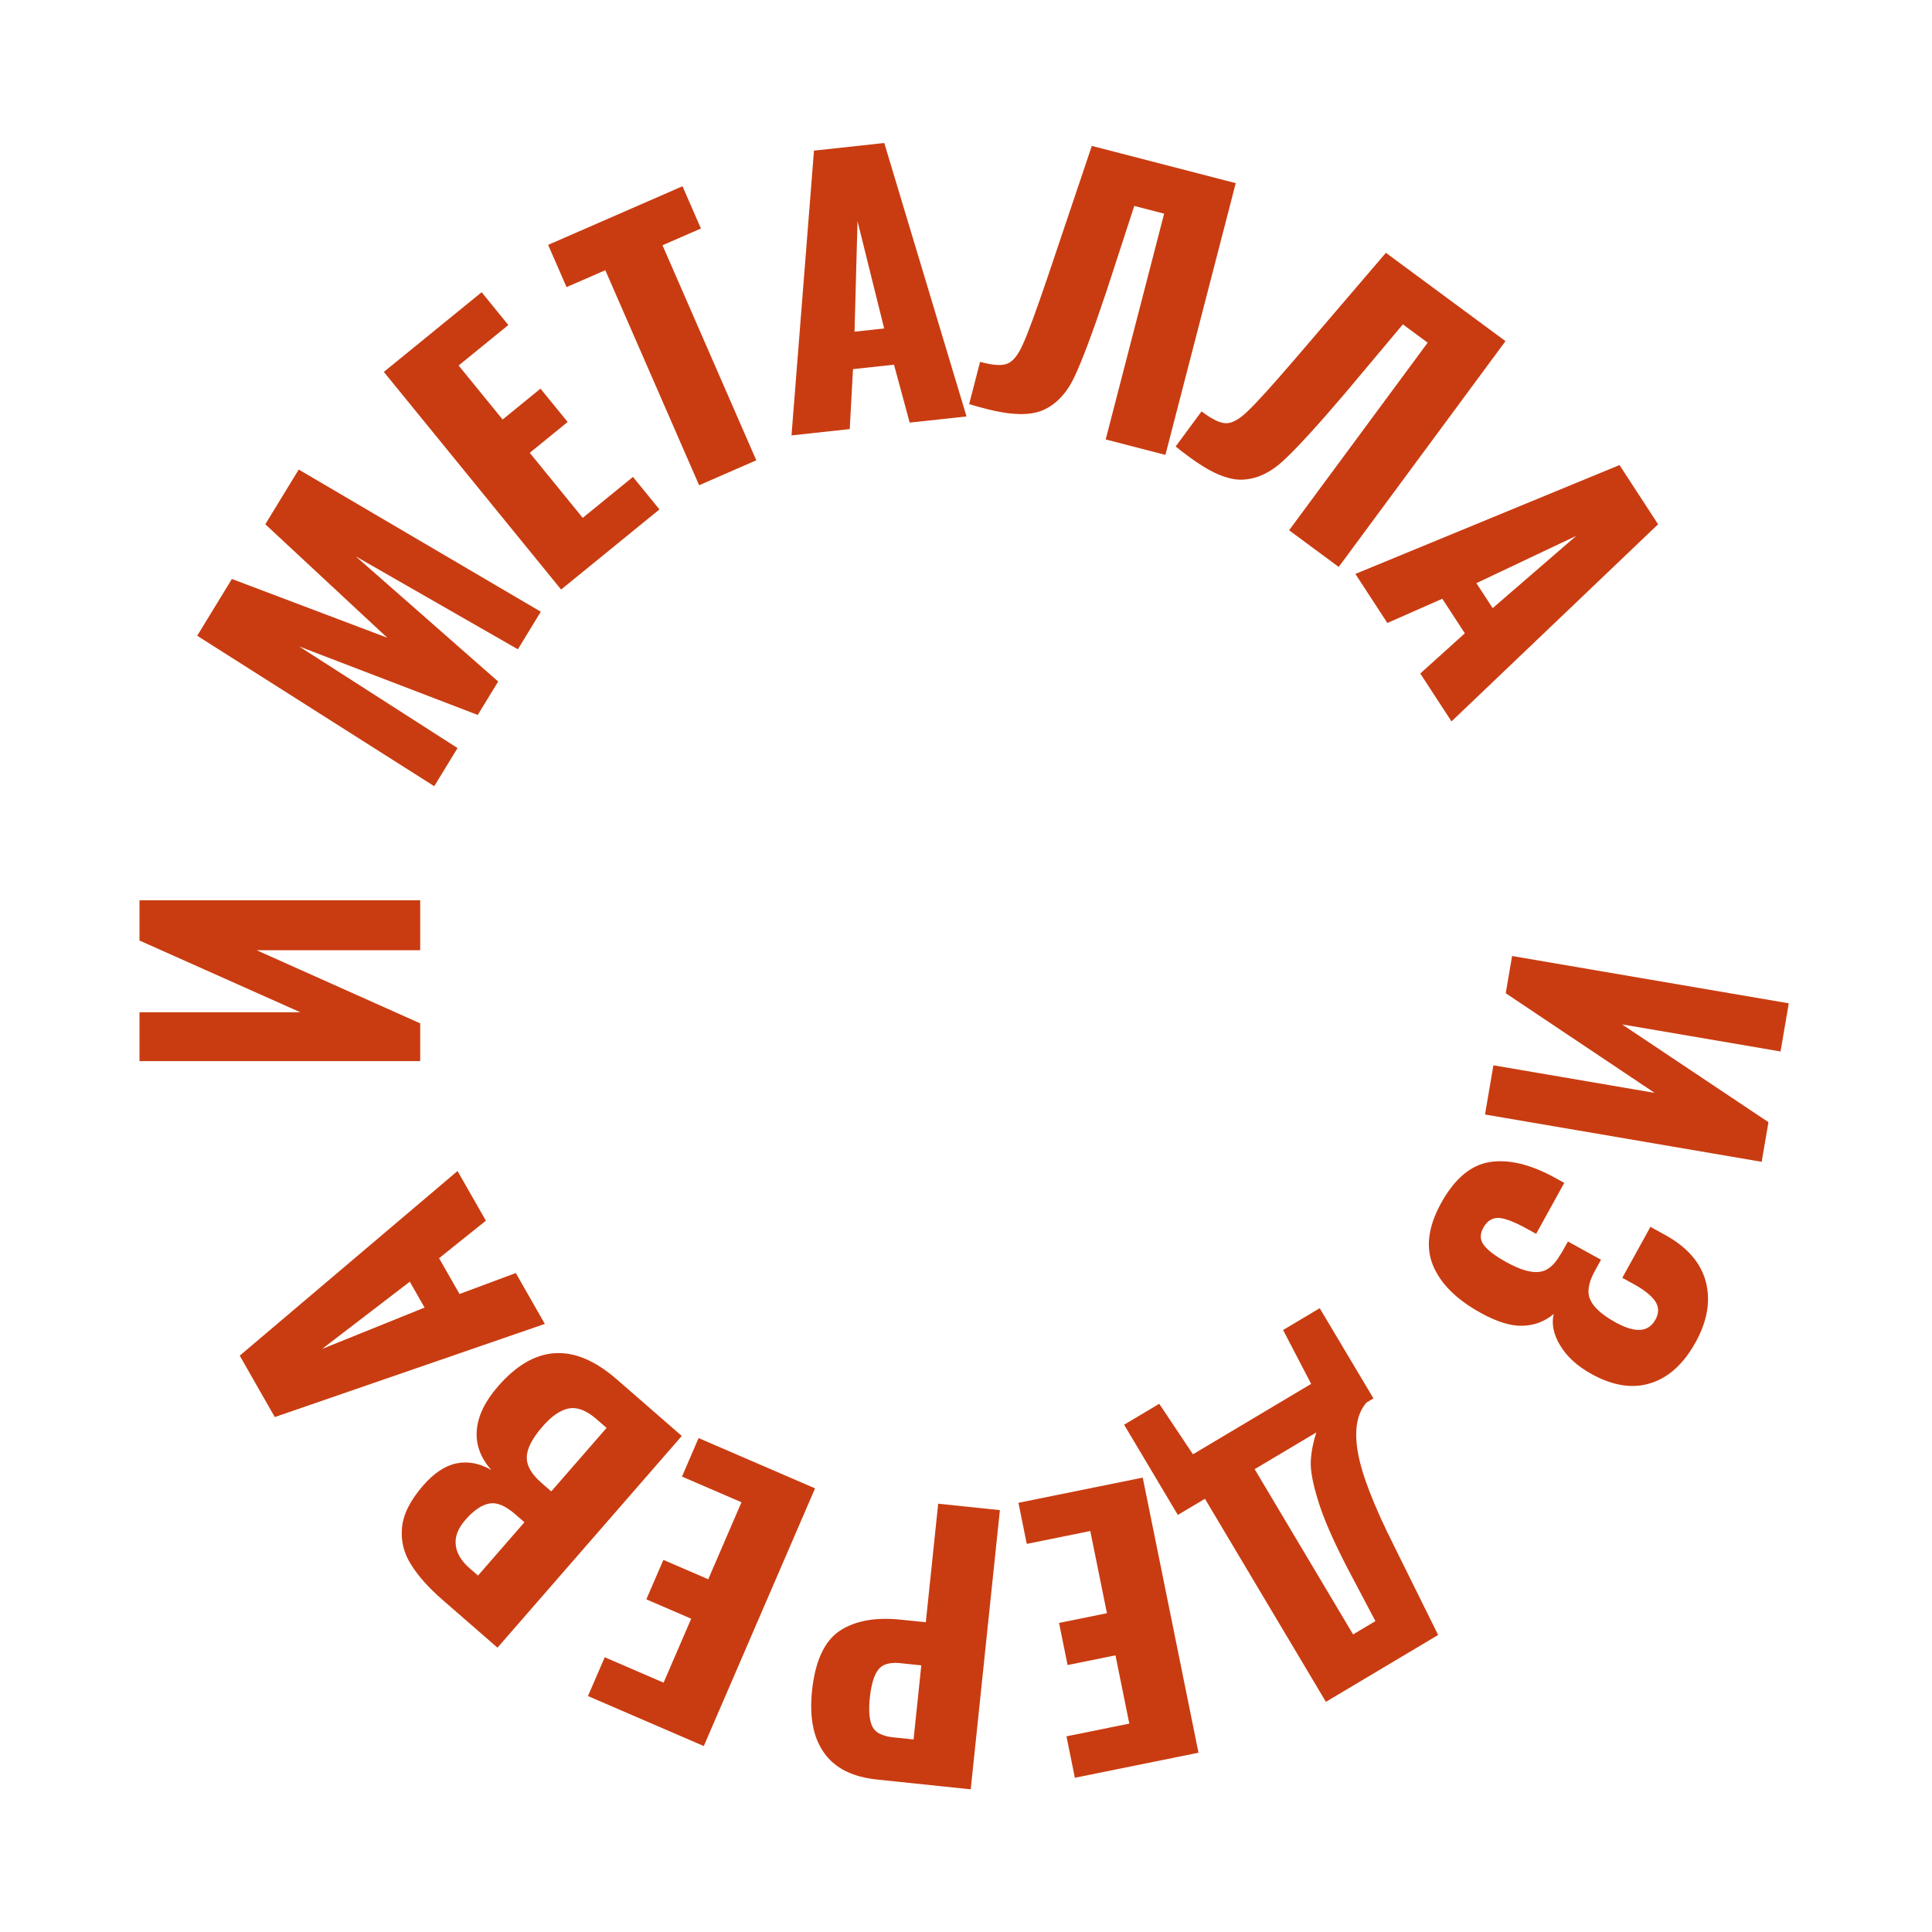
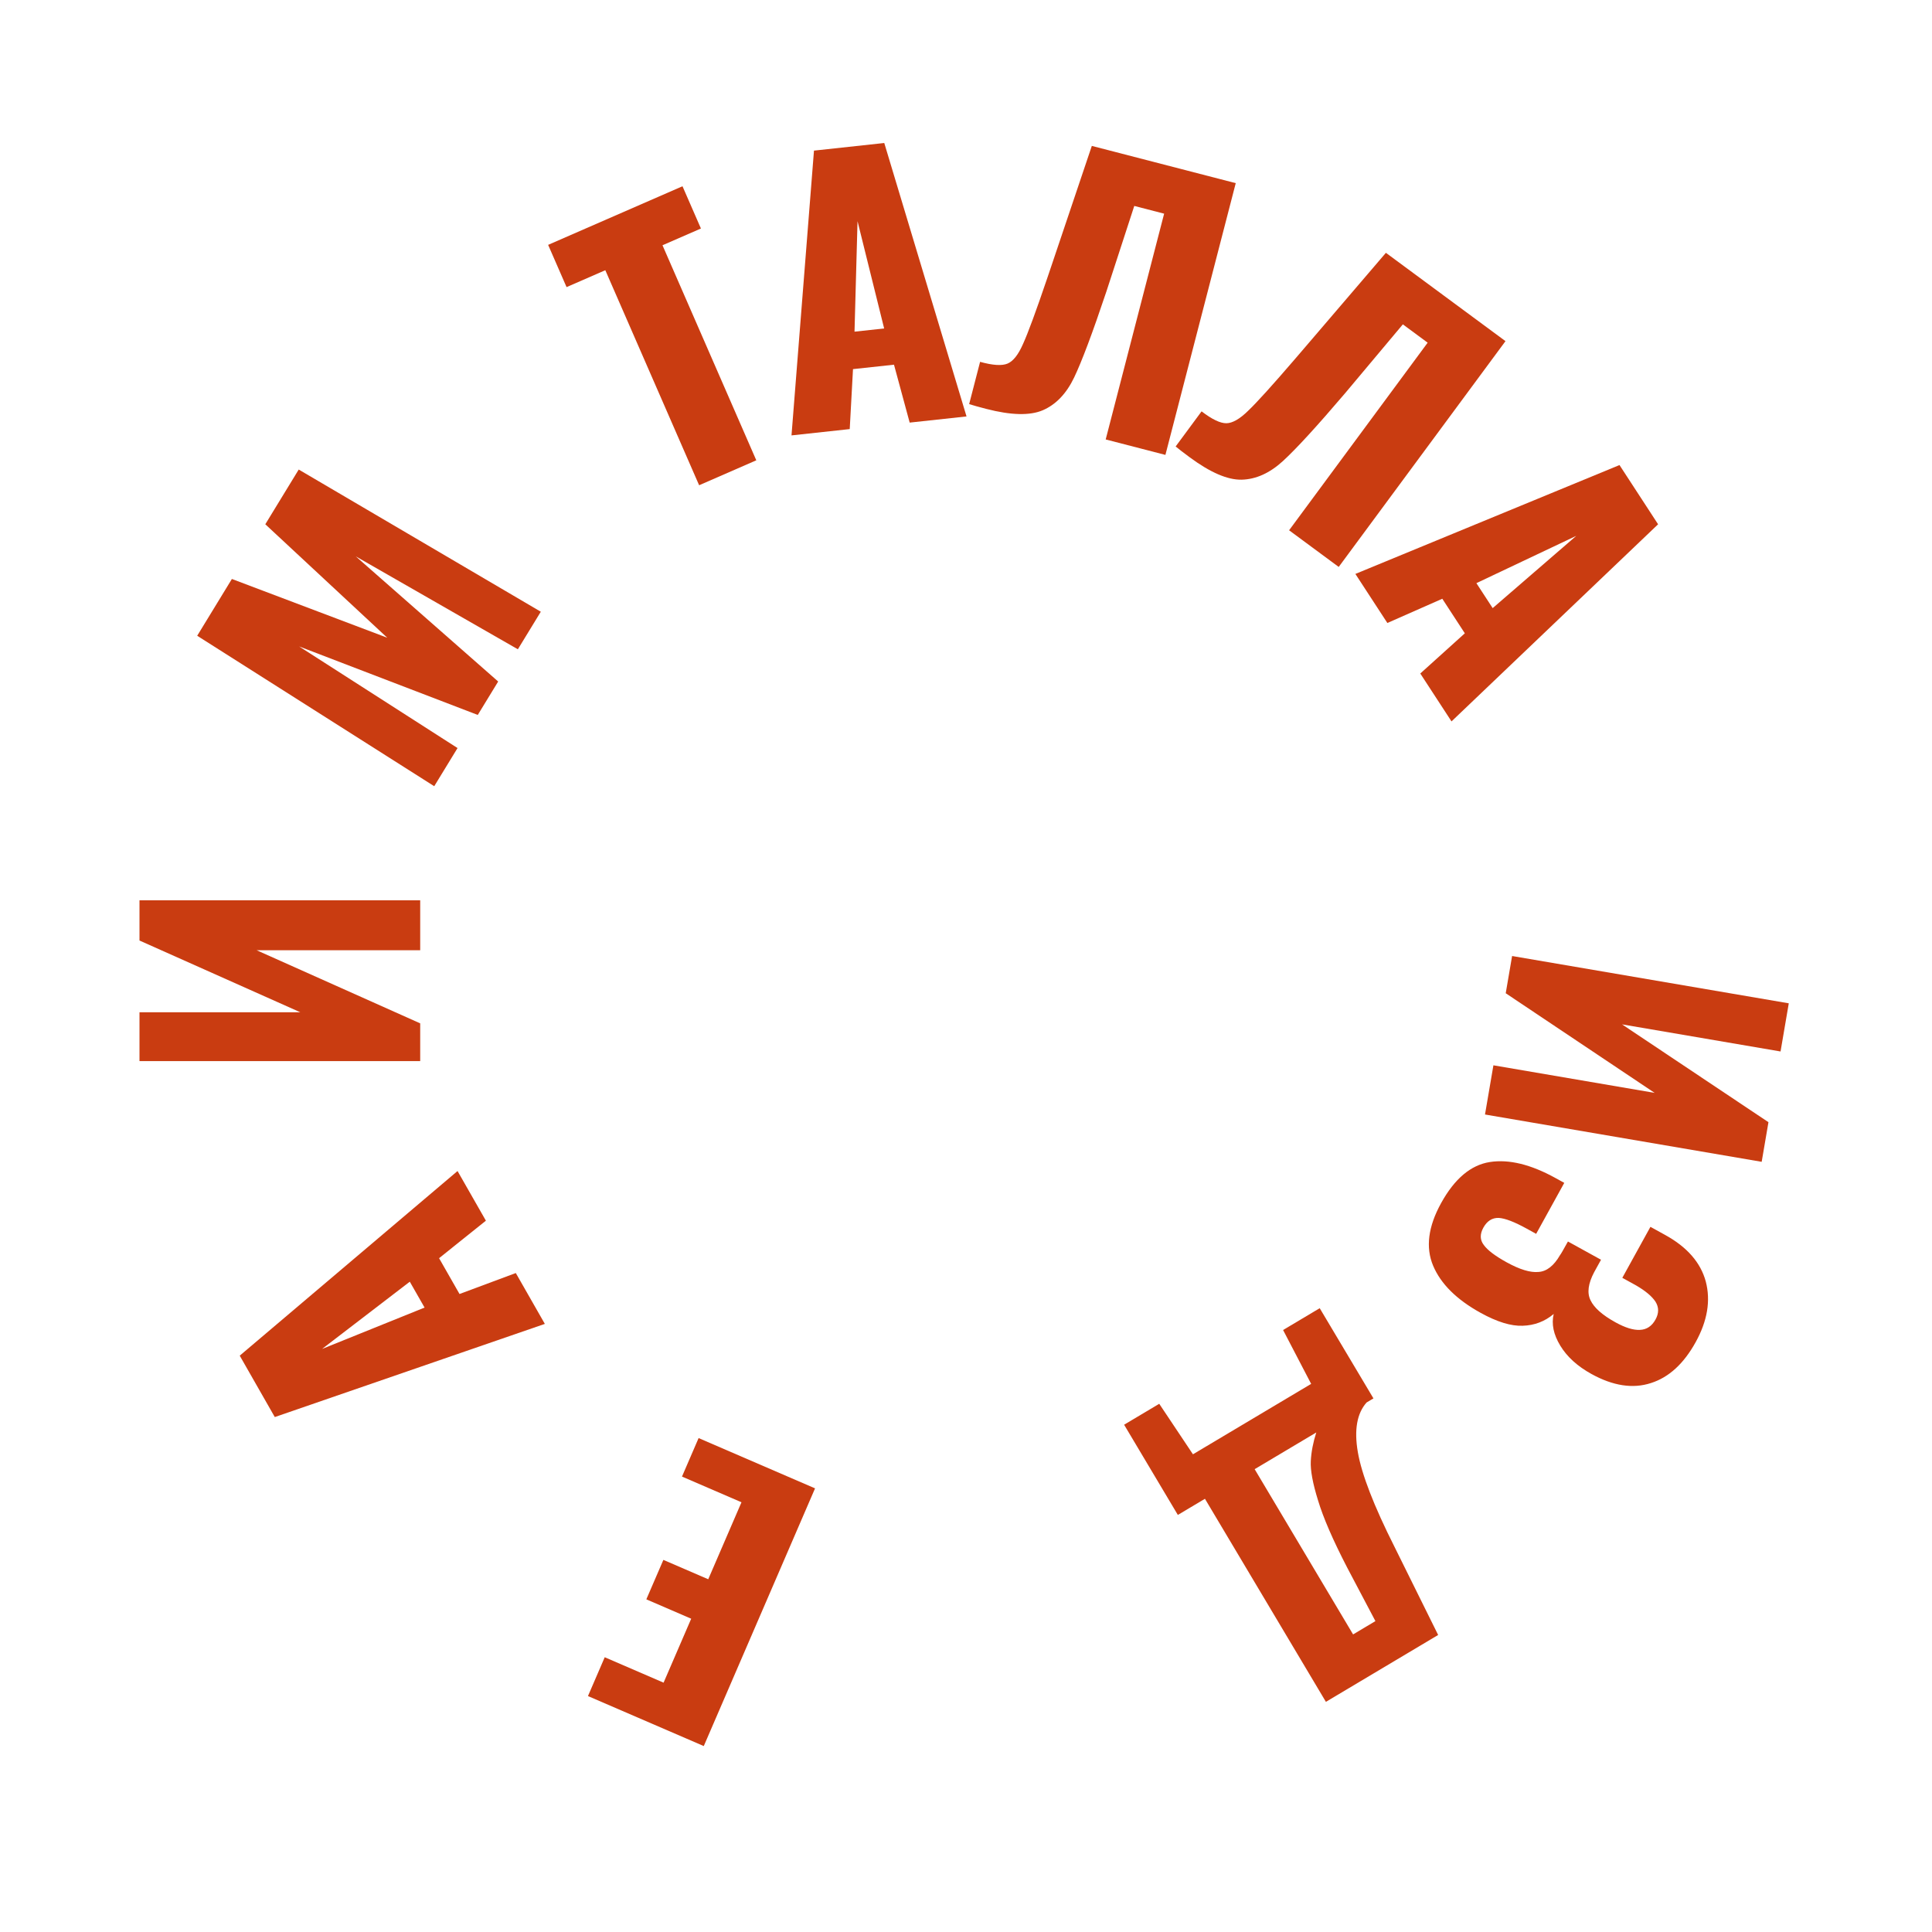
<svg xmlns="http://www.w3.org/2000/svg" width="223" height="223" viewBox="0 0 223 223" fill="none">
  <path d="M206.469 115.807L205.519 121.366L187.224 118.238L204.123 129.528L203.341 134.102L171.405 128.641L172.376 122.963L190.985 126.145L173.798 114.644L174.533 110.347L206.469 115.807Z" fill="#C93C11" />
  <path d="M166.335 138.875C167.893 136.05 169.771 134.467 171.969 134.126C174.167 133.785 176.691 134.4 179.539 135.972L180.555 136.532L177.309 142.416L176.223 141.817C174.799 141.032 173.718 140.618 172.98 140.576C172.228 140.558 171.64 140.934 171.215 141.704C170.803 142.451 170.818 143.114 171.26 143.693C171.689 144.295 172.569 144.964 173.9 145.698C175.418 146.535 176.644 146.907 177.579 146.814C178.524 146.756 179.356 146.104 180.075 144.856C180.137 144.798 180.438 144.28 180.979 143.299L184.797 145.405L184.005 146.841C183.307 148.161 183.168 149.242 183.587 150.082C183.994 150.946 184.956 151.797 186.474 152.634C187.595 153.252 188.532 153.541 189.285 153.5C190.062 153.471 190.663 153.072 191.088 152.302C191.488 151.578 191.486 150.891 191.082 150.242C190.666 149.617 189.916 148.99 188.831 148.361L187.255 147.492L190.501 141.607L192.217 142.554C194.739 143.945 196.296 145.733 196.888 147.917C197.467 150.125 197.08 152.454 195.727 154.906C194.349 157.405 192.626 158.982 190.559 159.638C188.478 160.318 186.189 159.969 183.691 158.591C182.079 157.702 180.882 156.615 180.099 155.33C179.315 154.045 179.06 152.823 179.334 151.665C178.308 152.53 177.114 152.983 175.752 153.024C174.413 153.077 172.798 152.582 170.907 151.538C168.128 150.006 166.298 148.189 165.416 146.089C164.534 143.988 164.841 141.583 166.335 138.875Z" fill="#C93C11" />
  <path d="M158.53 161.41L157.739 161.881C156.624 163.135 156.287 165.043 156.727 167.606C157.167 170.168 158.578 173.813 160.959 178.54L165.997 188.716L153.041 196.434L139.08 172.997L135.952 174.86L129.75 164.447L133.805 162.032L137.696 167.861L151.339 159.734L148.1 153.516L152.327 150.998L158.53 161.41ZM144.818 169.578L156.18 188.651L158.757 187.115L155.505 180.952C153.859 177.772 152.735 175.183 152.134 173.182C151.522 171.218 151.244 169.708 151.297 168.652C151.351 167.596 151.562 166.492 151.932 165.341L144.818 169.578Z" fill="#C93C11" />
-   <path d="M138.336 202.306L124.066 205.198L123.097 200.415L130.349 198.946L128.752 191.066L123.225 192.186L122.24 187.325L127.767 186.204L125.845 176.717L118.514 178.203L117.553 173.459L131.901 170.552L138.336 202.306Z" fill="#C93C11" />
-   <path d="M112.045 206.533L101.224 205.402C98.386 205.106 96.349 204.075 95.112 202.31C93.873 200.572 93.411 198.191 93.727 195.168C94.087 191.72 95.16 189.406 96.945 188.225C98.702 187.068 101.052 186.643 103.996 186.95L106.861 187.25L108.29 173.564L115.412 174.308L112.045 206.533ZM103.954 191.973C102.707 191.843 101.851 192.089 101.384 192.71C100.89 193.329 100.561 194.421 100.398 195.985C100.248 197.418 100.336 198.499 100.662 199.23C100.988 199.962 101.801 200.395 103.1 200.531L105.447 200.776L106.341 192.223L103.954 191.973Z" fill="#C93C11" />
  <path d="M81.233 201.538L67.866 195.767L69.8 191.286L76.594 194.22L79.781 186.839L74.603 184.603L76.57 180.049L81.748 182.285L85.585 173.398L78.718 170.433L80.636 165.989L94.077 171.793L81.233 201.538Z" fill="#C93C11" />
-   <path d="M57.421 190.182L51.056 184.64C49.467 183.256 48.268 181.912 47.46 180.607C46.614 179.305 46.26 177.883 46.399 176.343C46.538 174.802 47.352 173.177 48.84 171.467C50.101 170.019 51.394 169.164 52.717 168.903C54.041 168.641 55.373 168.899 56.712 169.676C55.462 168.269 54.902 166.739 55.033 165.085C55.165 163.432 55.983 161.74 57.489 160.011C61.692 155.184 66.257 154.915 71.184 159.205L78.696 165.745L57.421 190.182ZM59.475 174.786C58.329 173.788 57.327 173.375 56.469 173.548C55.592 173.703 54.671 174.334 53.708 175.44C52.868 176.406 52.499 177.357 52.602 178.295C52.687 179.253 53.232 180.17 54.238 181.046L55.173 181.86L60.531 175.706L59.475 174.786ZM68.866 163.817C67.72 162.819 66.67 162.4 65.718 162.56C64.727 162.723 63.698 163.418 62.63 164.645C61.421 166.033 60.813 167.218 60.806 168.202C60.778 169.167 61.348 170.158 62.514 171.174L63.63 172.146L70.013 164.815L68.866 163.817Z" fill="#C93C11" />
  <path d="M31.717 163.563L27.671 156.476L52.811 135.165L56.084 140.896L50.68 145.226L53.04 149.359L59.536 146.94L62.888 152.81L31.717 163.563ZM47.3 147.939L37.177 155.7L49.006 150.926L47.3 147.939Z" fill="#C93C11" />
  <path d="M16.101 122.48V116.84H34.661L16.101 108.56V103.92H48.501V109.68H29.621L48.501 118.12V122.48H16.101Z" fill="#C93C11" />
  <path d="M22.762 73.382L26.765 66.828L44.699 73.61L30.622 60.513L34.48 54.197L62.422 70.608L59.774 74.943L41.062 64.217L57.502 78.664L55.146 82.521L34.525 74.614L52.811 86.344L50.121 90.748L22.762 73.382Z" fill="#C93C11" />
-   <path d="M44.303 42.927L55.592 33.731L58.674 37.515L52.937 42.189L58.014 48.422L62.387 44.86L65.52 48.706L61.147 52.268L67.261 59.773L73.06 55.048L76.117 58.801L64.766 68.047L44.303 42.927Z" fill="#C93C11" />
  <path d="M69.868 31.189L65.395 33.14L63.268 28.264L78.777 21.498L80.904 26.375L76.468 28.31L87.295 53.131L80.696 56.01L69.868 31.189Z" fill="#C93C11" />
  <path d="M93.953 17.385L102.066 16.506L111.561 48.067L104.999 48.778L103.189 42.094L98.457 42.606L98.08 49.527L91.359 50.256L93.953 17.385ZM102.052 37.912L98.98 25.531L98.632 38.282L102.052 37.912Z" fill="#C93C11" />
  <path d="M113.126 41.765C114.591 42.172 115.648 42.239 116.297 41.966C116.946 41.693 117.541 40.938 118.082 39.701C118.655 38.444 119.581 35.929 120.861 32.156L121.388 30.599L126.023 16.841L142.635 21.14L134.517 52.507L127.624 50.723L134.369 24.662L130.923 23.77L127.708 33.639C126.122 38.38 124.879 41.694 123.977 43.581C123.082 45.443 121.875 46.701 120.357 47.355C118.87 47.989 116.694 47.936 113.829 47.194C112.977 46.973 112.322 46.79 111.864 46.644L113.126 41.765Z" fill="#C93C11" />
  <path d="M138.692 47.481C139.899 48.405 140.854 48.862 141.558 48.852C142.262 48.841 143.096 48.363 144.06 47.418C145.061 46.466 146.86 44.48 149.456 41.458L150.527 40.21L159.967 29.181L173.77 39.376L154.52 65.438L148.793 61.207L164.787 39.554L161.923 37.439L155.253 45.392C152.012 49.197 149.62 51.806 148.078 53.22C146.553 54.613 144.963 55.328 143.31 55.367C141.694 55.4 139.696 54.538 137.315 52.779C136.607 52.256 136.068 51.841 135.698 51.535L138.692 47.481Z" fill="#C93C11" />
  <path d="M186.929 53.679L191.385 60.515L167.54 83.268L163.936 77.739L169.077 73.099L166.477 69.111L160.136 71.908L156.444 66.245L186.929 53.679ZM172.291 70.192L181.941 61.849L170.412 67.31L172.291 70.192Z" fill="#C93C11" />
</svg>